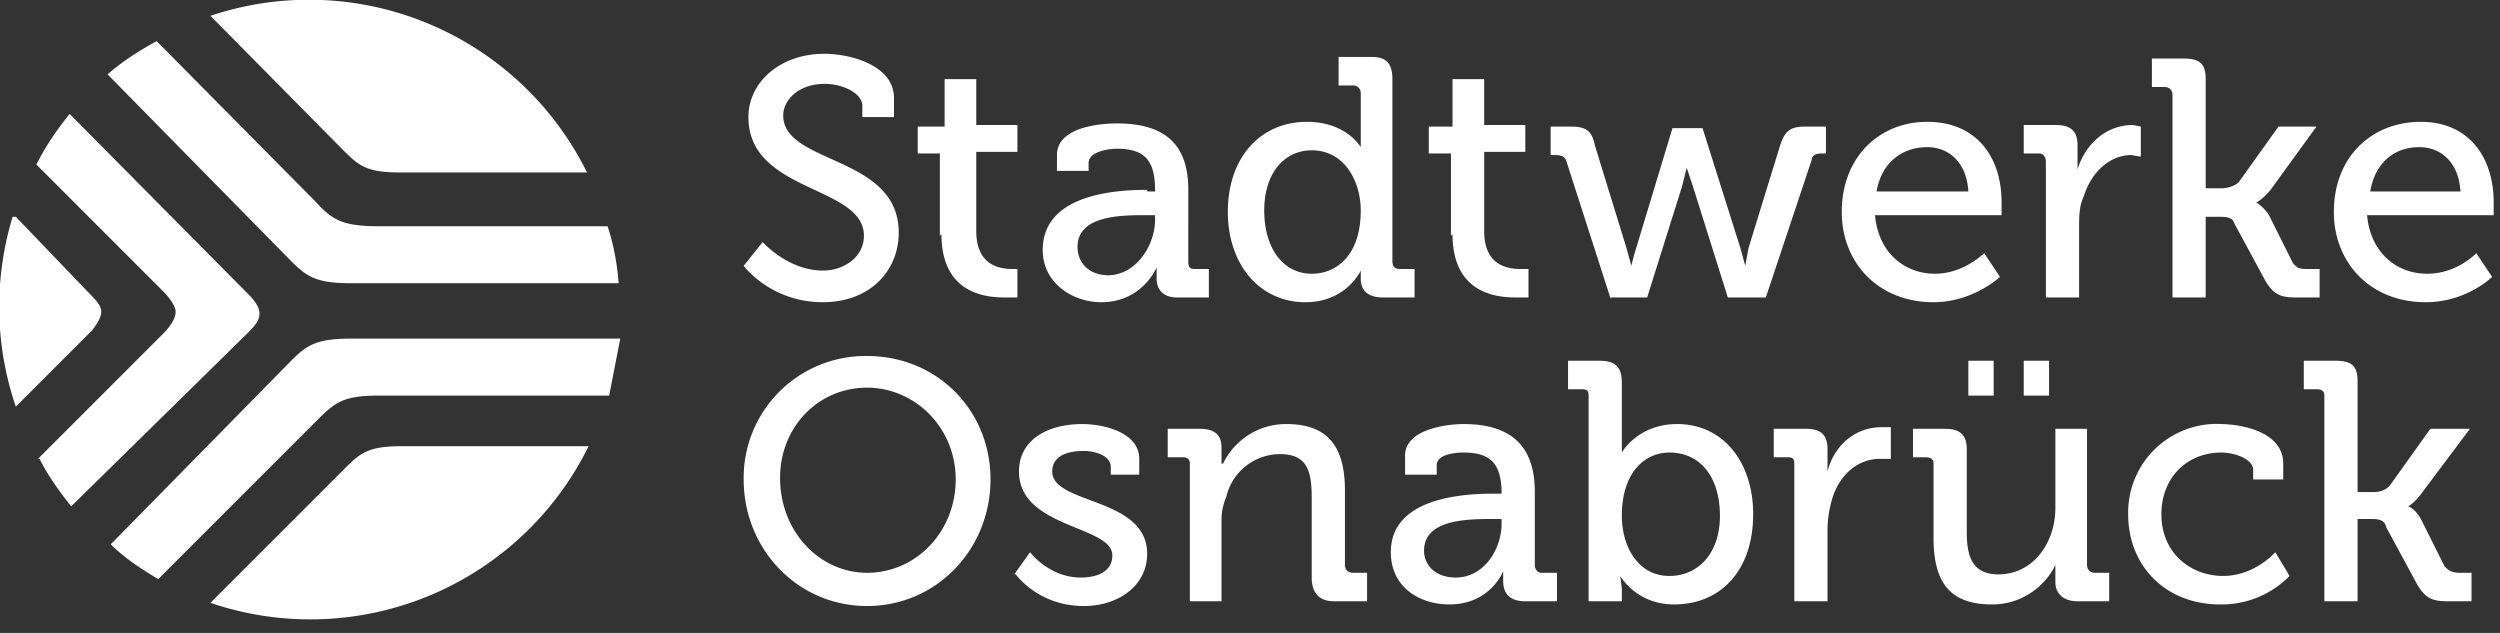
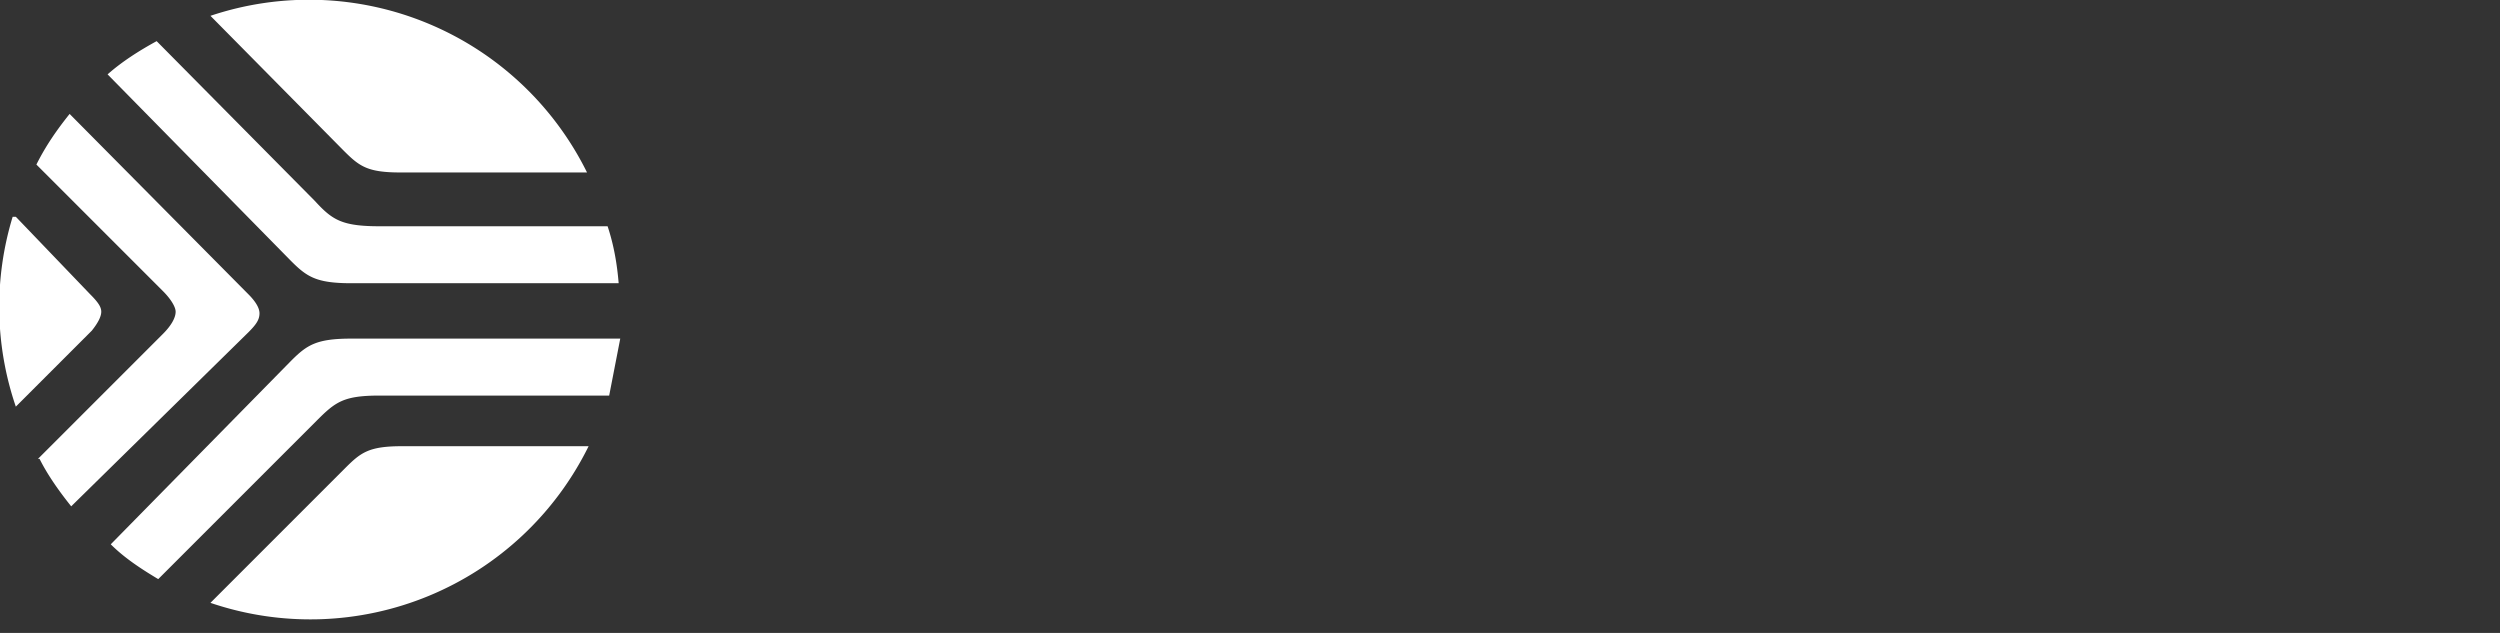
<svg xmlns="http://www.w3.org/2000/svg" viewBox="0 0 158 40">
  <rect x="0" y="0" width="158" height="40" fill="#333333" stroke="none" />
  <defs />
  <g fill-rule="evenodd" fill="#FFFFFF">
    <path d="M13.3 1l8.4 8.5c1 1 1.5 1.4 3.6 1.4h11.8A19.6 19.6 0 0013.3 1zM6.8 4.7l11.6 11.8c1 1 1.6 1.4 3.8 1.4h16.9c-.1-1.2-.3-2.4-.7-3.6H24c-2.4 0-3-.4-4.1-1.6L9.9 2.6c-1.1.6-2.2 1.3-3.1 2.1zm-6 9a19.5 19.5 0 00.2 12l4.8-4.8c.4-.5.6-.9.6-1.2 0-.3-.2-.6-.7-1.1L1 13.7zM2.5 29C3 30 3.7 31 4.5 32L15.7 21c.5-.5.7-.8.7-1.2 0-.3-.2-.7-.7-1.2L4.4 7.2c-.8 1-1.5 2-2.1 3.2l8 8c.5.5.8 1 .8 1.3 0 .4-.3.9-.8 1.4L2.4 29zM7 34.4c.9.9 2 1.6 3 2.2l10-10c1.2-1.2 1.7-1.6 4-1.6h14.5l.7-3.6H22.2c-2.2 0-2.8.4-3.8 1.4L7 34.4zm14.8-4.8c1-1 1.5-1.4 3.6-1.4h11.8a19.6 19.6 0 01-23.9 9.9l8.5-8.5z" fill="#FFFFFF" />
-     <path d="M147 38h2v-5.2h.8c.4 0 .9 0 1 .5l2 3.7c.5.8.9 1 1.9 1h1.5v-1.8h-.7c-.5 0-.7-.1-1-.4l-1.5-3c-.4-.7-.8-.8-.8-.8s.4-.2.9-.9l3-4h-2.5l-2.5 3.5c-.3.4-.7.5-1.1.5h-1v-7c0-1-.4-1.3-1.4-1.3h-2v1.8h.8c.3 0 .5.1.5.4v13zm-6.6-11.2a5.6 5.6 0 00-5.9 5.7c0 3.3 2.4 5.7 5.8 5.7a6 6 0 004.4-1.8l-.9-1.5s-1.3 1.5-3.3 1.5c-2 0-3.9-1.4-3.9-3.9 0-2.3 1.6-3.9 3.8-3.9.8 0 2 .4 2 1.1v.6h1.9v-1c0-2-2.6-2.5-4-2.5zM127.9 25h1.6v-2.2h-1.6V25zm-3.5 0h1.6v-2.2h-1.6V25zm-2.2 9c0 3 1.2 4.2 3.7 4.2 2.1 0 3.5-1.4 4-2.5v1.1c0 .7.5 1.2 1.4 1.2h2v-1.8h-.9c-.3 0-.5-.2-.5-.5v-8.6h-2v5c0 2.2-1.4 4.2-3.6 4.2-1.7 0-2-1.2-2-2.7v-5.2c0-.9-.4-1.3-1.4-1.3h-2v1.8h.8c.3 0 .5.1.5.4v4.8zm-8.8 4h2.1v-4.5c0-.7.1-1.3.3-2 .5-1.6 1.7-2.5 3-2.5h.7v-2h-.6c-1.7 0-3 1.2-3.4 2.8v-1.4c0-1-.5-1.3-1.4-1.3h-2v1.8h.9c.3 0 .4.1.4.4V38zm-7.9-1.6c-2 0-3-1.9-3-3.8 0-2.8 1.5-4 3-4 2 0 3.2 1.6 3.2 4s-1.4 3.8-3.2 3.8zm-5 1.6h2v-.8l-.1-.8s1 1.8 3.4 1.8c3 0 5-2.2 5-5.7 0-3.3-1.9-5.7-4.8-5.7-2.5 0-3.5 1.8-3.5 1.8v-4.4c0-1-.4-1.4-1.4-1.4h-2v1.8h.9c.3 0 .4.1.4.4v13zM92 36.5c-1.3 0-2-.8-2-1.7 0-2 2.8-2 4.4-2h.5v.3c0 1.6-1.1 3.4-2.9 3.4zm2.4-5.3c-1.8 0-6.5.2-6.5 3.7 0 2.2 1.8 3.3 3.7 3.3 2.6 0 3.4-2.1 3.4-2.1v.6c0 .8.4 1.3 1.4 1.3h2v-1.8h-1c-.2 0-.4-.2-.4-.5v-4.6c0-2.4-1-4.3-4.5-4.3-1 0-3.7.3-3.7 2V30h2v-.6c0-.7 1.2-.8 1.7-.8 1.7 0 2.4.7 2.4 2.6h-.5zM75.2 38h2v-5.1c0-.6.1-1 .3-1.5a3.5 3.5 0 013.4-2.7c1.8 0 2 1.2 2 2.8v5c0 1 .5 1.5 1.4 1.5h2.1v-1.8h-.9c-.3 0-.5-.2-.5-.5V31c0-2.8-1.1-4.2-3.7-4.2a4.4 4.4 0 00-4 2.5h-.1v-1c0-.8-.4-1.2-1.4-1.2h-2v1.8h1c.2 0 .4.1.4.4V38zm-11-1.7s1.4 2 4.3 2c2.2 0 4-1.3 4-3.3 0-3.6-6-3.1-6-5.2 0-.9.8-1.3 2-1.3.7 0 1.7.3 1.7 1v.5H72v-1c0-1.7-2.3-2.2-3.6-2.2-2.2 0-4 1-4 3 0 3.6 5.9 3.4 5.9 5.3 0 1-.9 1.4-2 1.4-2 0-3.2-1.6-3.2-1.6l-1 1.4zm-9.4-.1c-3 0-5.5-2.6-5.5-6 0-3.2 2.4-5.7 5.5-5.7 3 0 5.6 2.5 5.6 5.8s-2.5 5.9-5.6 5.9zm0-13.7a7.7 7.7 0 00-7.8 7.8c0 4.4 3.4 8 7.8 8s7.8-3.6 7.8-8-3.4-7.8-7.8-7.8zm95-10.4c.3-1.8 1.5-2.8 3.1-2.8 1.4 0 2.5 1 2.6 2.8h-5.8zm3.2-4.4c-3.1 0-5.5 2.2-5.5 5.7 0 3.2 2.3 5.7 5.8 5.7 2.6 0 4.2-1.6 4.2-1.6l-1-1.5s-1.2 1.3-3.1 1.3c-2 0-3.6-1.4-3.8-3.7h8v-.8c0-2.9-1.6-5.1-4.6-5.1zm-15.7 11.1h2.1v-5.1h.8c.4 0 .9 0 1 .4l2 3.7c.5.8.9 1 1.9 1h1.5V17h-.7c-.5 0-.7 0-1-.4l-1.5-3c-.4-.6-.8-.8-.8-.8s.4-.2.9-.8l2.9-4H144l-2.5 3.5c-.3.3-.8.4-1.1.4h-1V5c0-1-.4-1.3-1.4-1.3h-2v1.8h.8c.3 0 .5.2.5.5v13zm-8 0h2.1v-4.4c0-.7 0-1.4.3-2 .5-1.6 1.7-2.6 3-2.6l.6.1V8l-.5-.1c-1.7 0-3 1.2-3.5 2.8V9.2c0-.9-.4-1.3-1.4-1.3h-2v1.8h1c.2 0 .4.2.4.5v8.6zm-10.7-6.7c.3-1.8 1.6-2.8 3.2-2.8 1.4 0 2.5 1 2.6 2.8h-5.8zm3.2-4.4c-3 0-5.4 2.2-5.4 5.7 0 3.2 2.3 5.7 5.8 5.7 2.5 0 4.2-1.6 4.2-1.6l-1-1.5s-1.3 1.3-3.1 1.3c-2 0-3.6-1.4-3.8-3.7h8v-.8c0-2.9-1.6-5.1-4.7-5.1zm-20 11.1h2.3l2.2-7 .3-1.2.4 1.2 2.2 7h2.4l2.9-8.7c0-.3.3-.4.6-.4h.3V8h-1.3c-1 0-1.3.3-1.6 1.2l-2 6.5-.2 1.1-.3-1.1-2.4-7.6h-1.9l-2.3 7.6a16 16 0 00-.3 1.1l-.3-1.1-2-6.5c-.2-1-.6-1.2-1.6-1.2H98v1.8h.3c.4 0 .6.1.7.4l2.8 8.7zm-10-4c0 3.7 2.7 4 4 4h.8V17h-.5c-.8 0-2.3-.2-2.3-2.4v-5h2.6V7.9h-2.6V5h-2v3h-1.5v1.7h1.4v5.2zM86 13.3c0 2.8-1.5 4-3.1 4-1.8 0-3-1.6-3-4s1.3-3.8 3-3.8c2.1 0 3.1 2 3.1 3.8zm-3.4-5.6c-2.9 0-5 2.2-5 5.7 0 3.3 2 5.7 4.9 5.7 2.6 0 3.5-2 3.5-2v.5c0 .8.5 1.2 1.4 1.2h2V17h-.9c-.3 0-.5-.1-.5-.5V5c0-1-.4-1.4-1.3-1.4h-2.1v1.8h.9c.3 0 .5.2.5.5V9.3s-.9-1.6-3.4-1.6zm-12.5 9.7c-1.4 0-2-.9-2-1.8 0-2 2.8-2 4.3-2h.6v.3c0 1.6-1.2 3.5-3 3.5zm2.4-5.4c-1.8 0-6.6.2-6.6 3.8 0 2.1 1.9 3.3 3.7 3.3 2.6 0 3.5-2.2 3.5-2.2v.7c0 .7.4 1.2 1.3 1.2h2V17h-.9c-.3 0-.4-.1-.4-.5V12c0-2.4-1-4.2-4.5-4.2-1 0-3.8.2-3.8 2v1h2v-.5c0-.7 1.2-.9 1.8-.9 1.7 0 2.4.7 2.4 2.6v.1h-.5zm-13 2.8c0 3.7 2.7 4 4 4h.8V17H64c-.8 0-2.3-.2-2.3-2.4v-5h2.6V7.9h-2.6V5h-2v3H58v1.7h1.4v5.2zm-11.3.5s1.6 1.8 3.8 1.8c1.4 0 2.6-.9 2.6-2.2 0-3.2-7.3-2.7-7.3-7.5 0-2.2 2-4 4.8-4 1.6 0 4.4.7 4.4 2.8v1.2h-2v-.7c0-.8-1.2-1.4-2.4-1.4-1.6 0-2.6 1-2.6 2 0 3.1 7.3 2.5 7.3 7.4 0 2.4-1.8 4.4-4.8 4.4-3.3 0-5-2.3-5-2.3l1.2-1.5z" fill="#FFFFFF" />
  </g>
</svg>